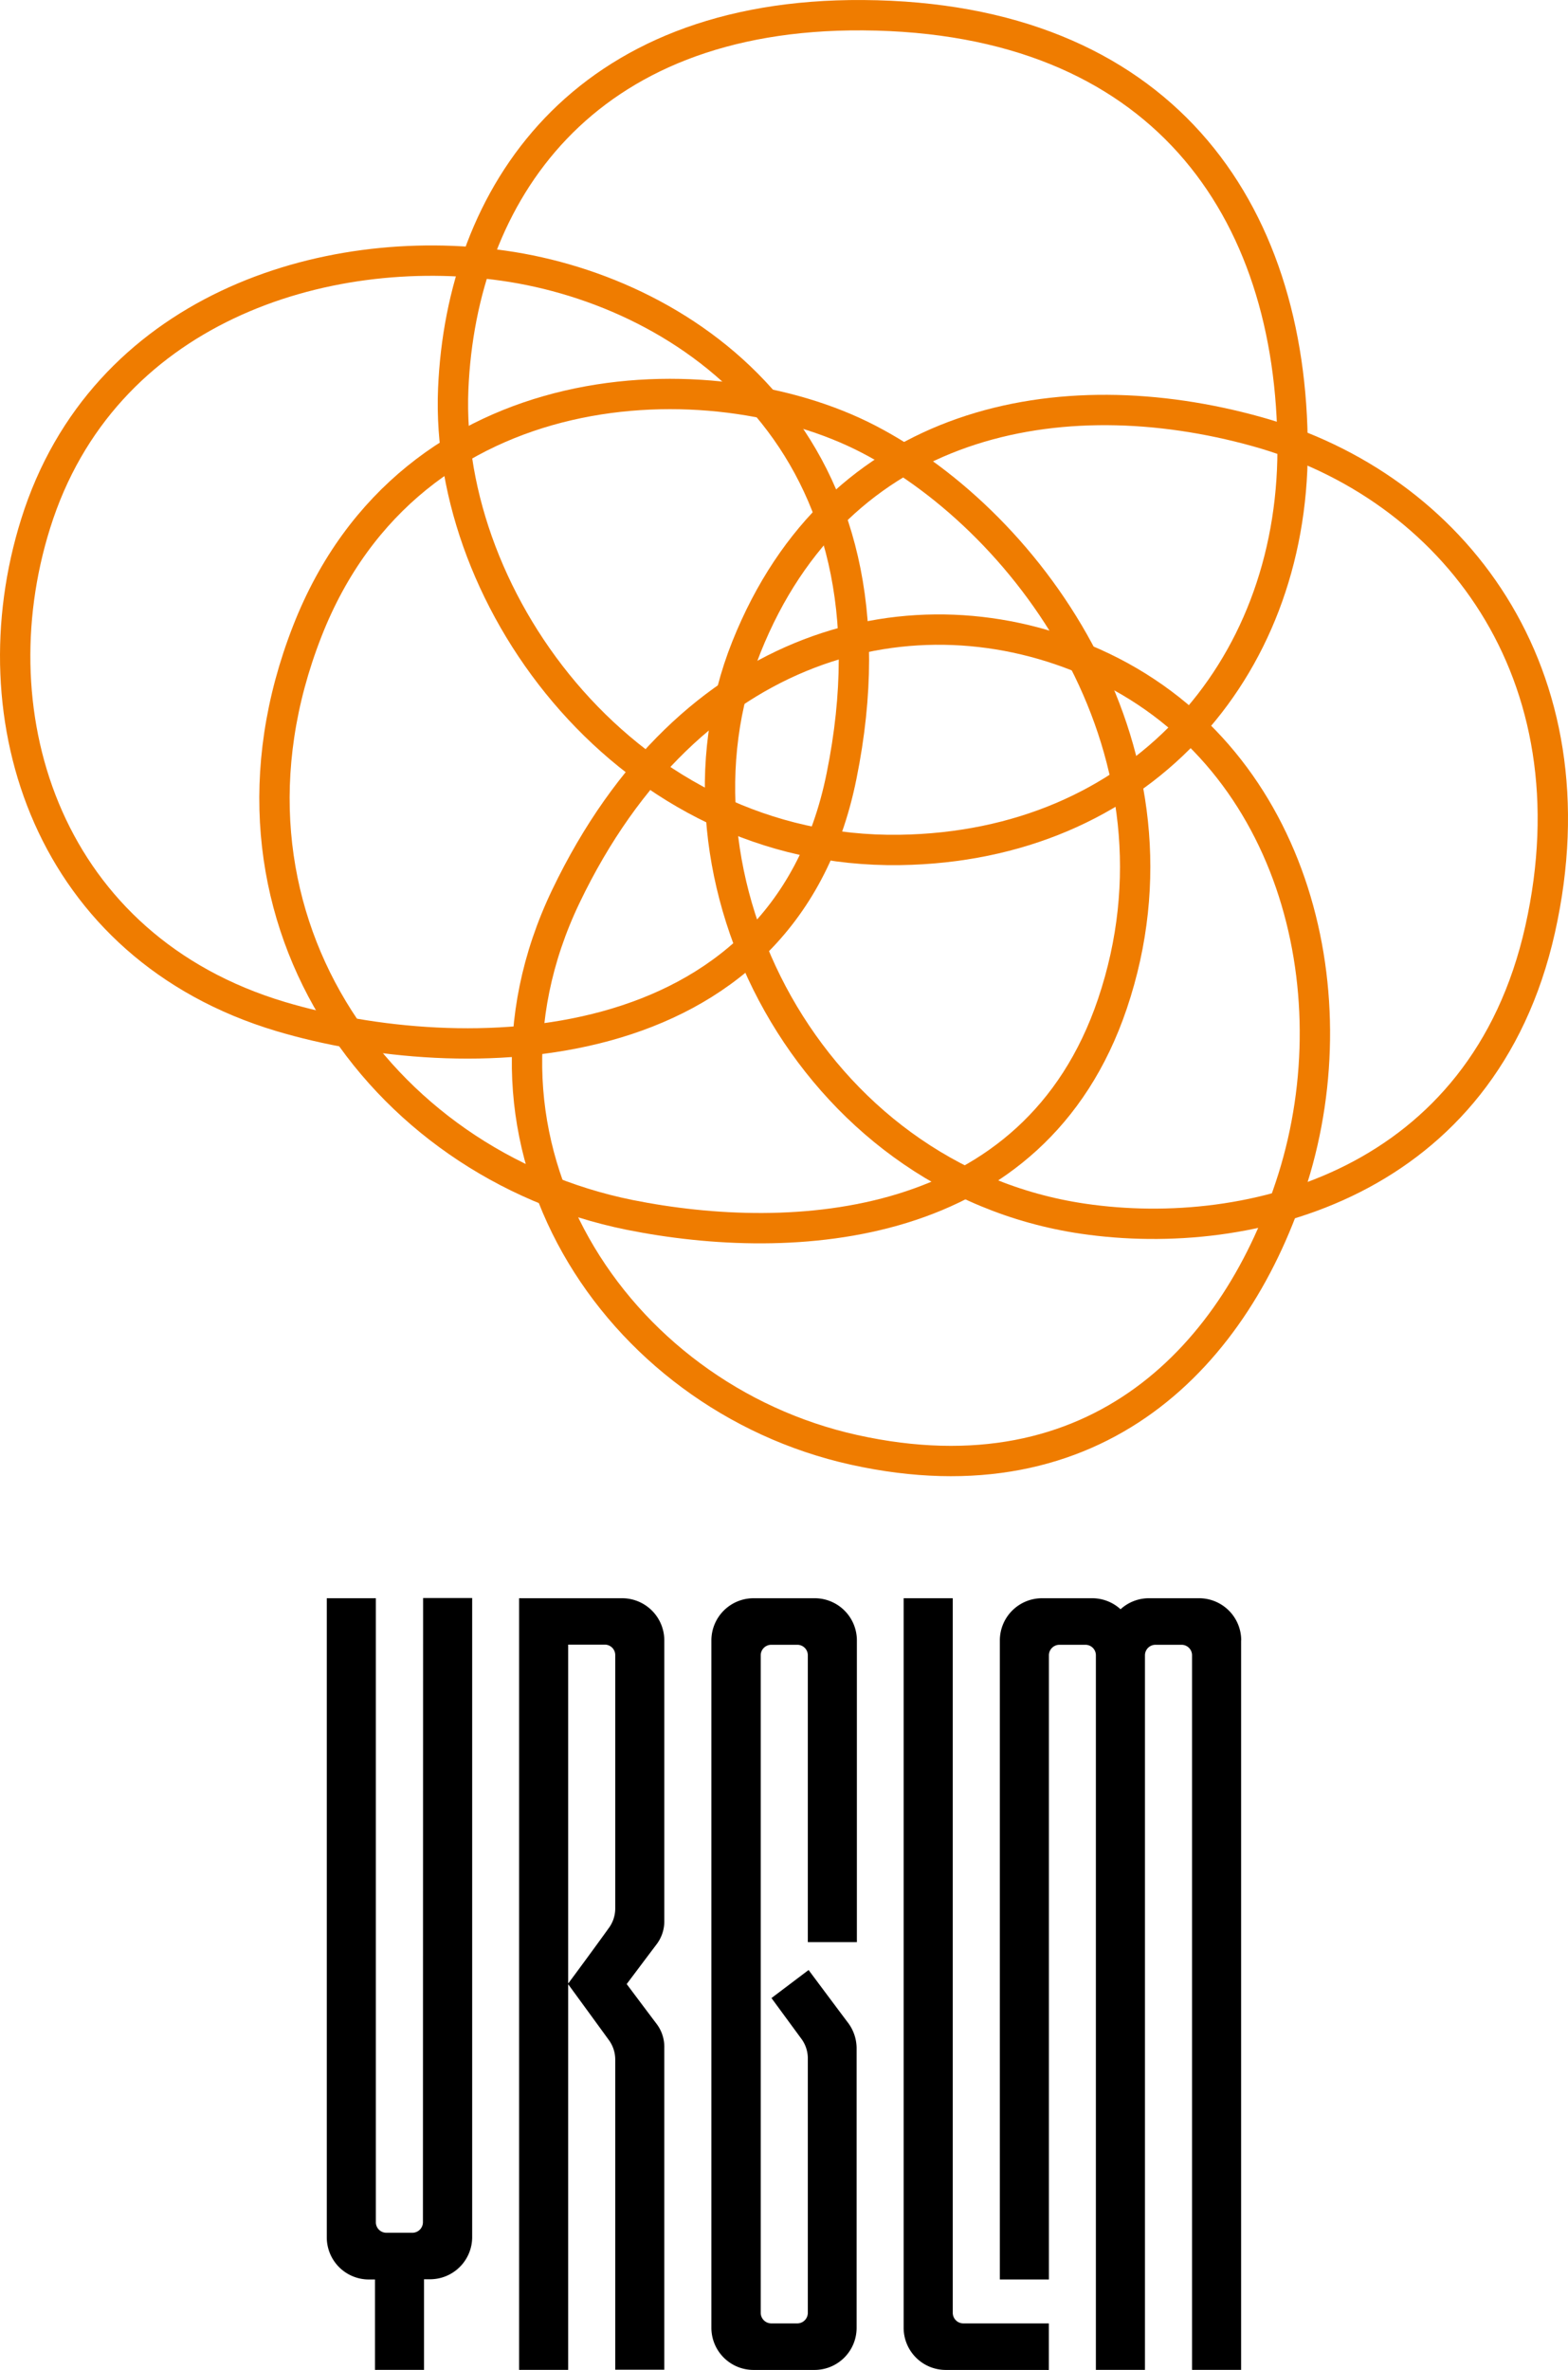
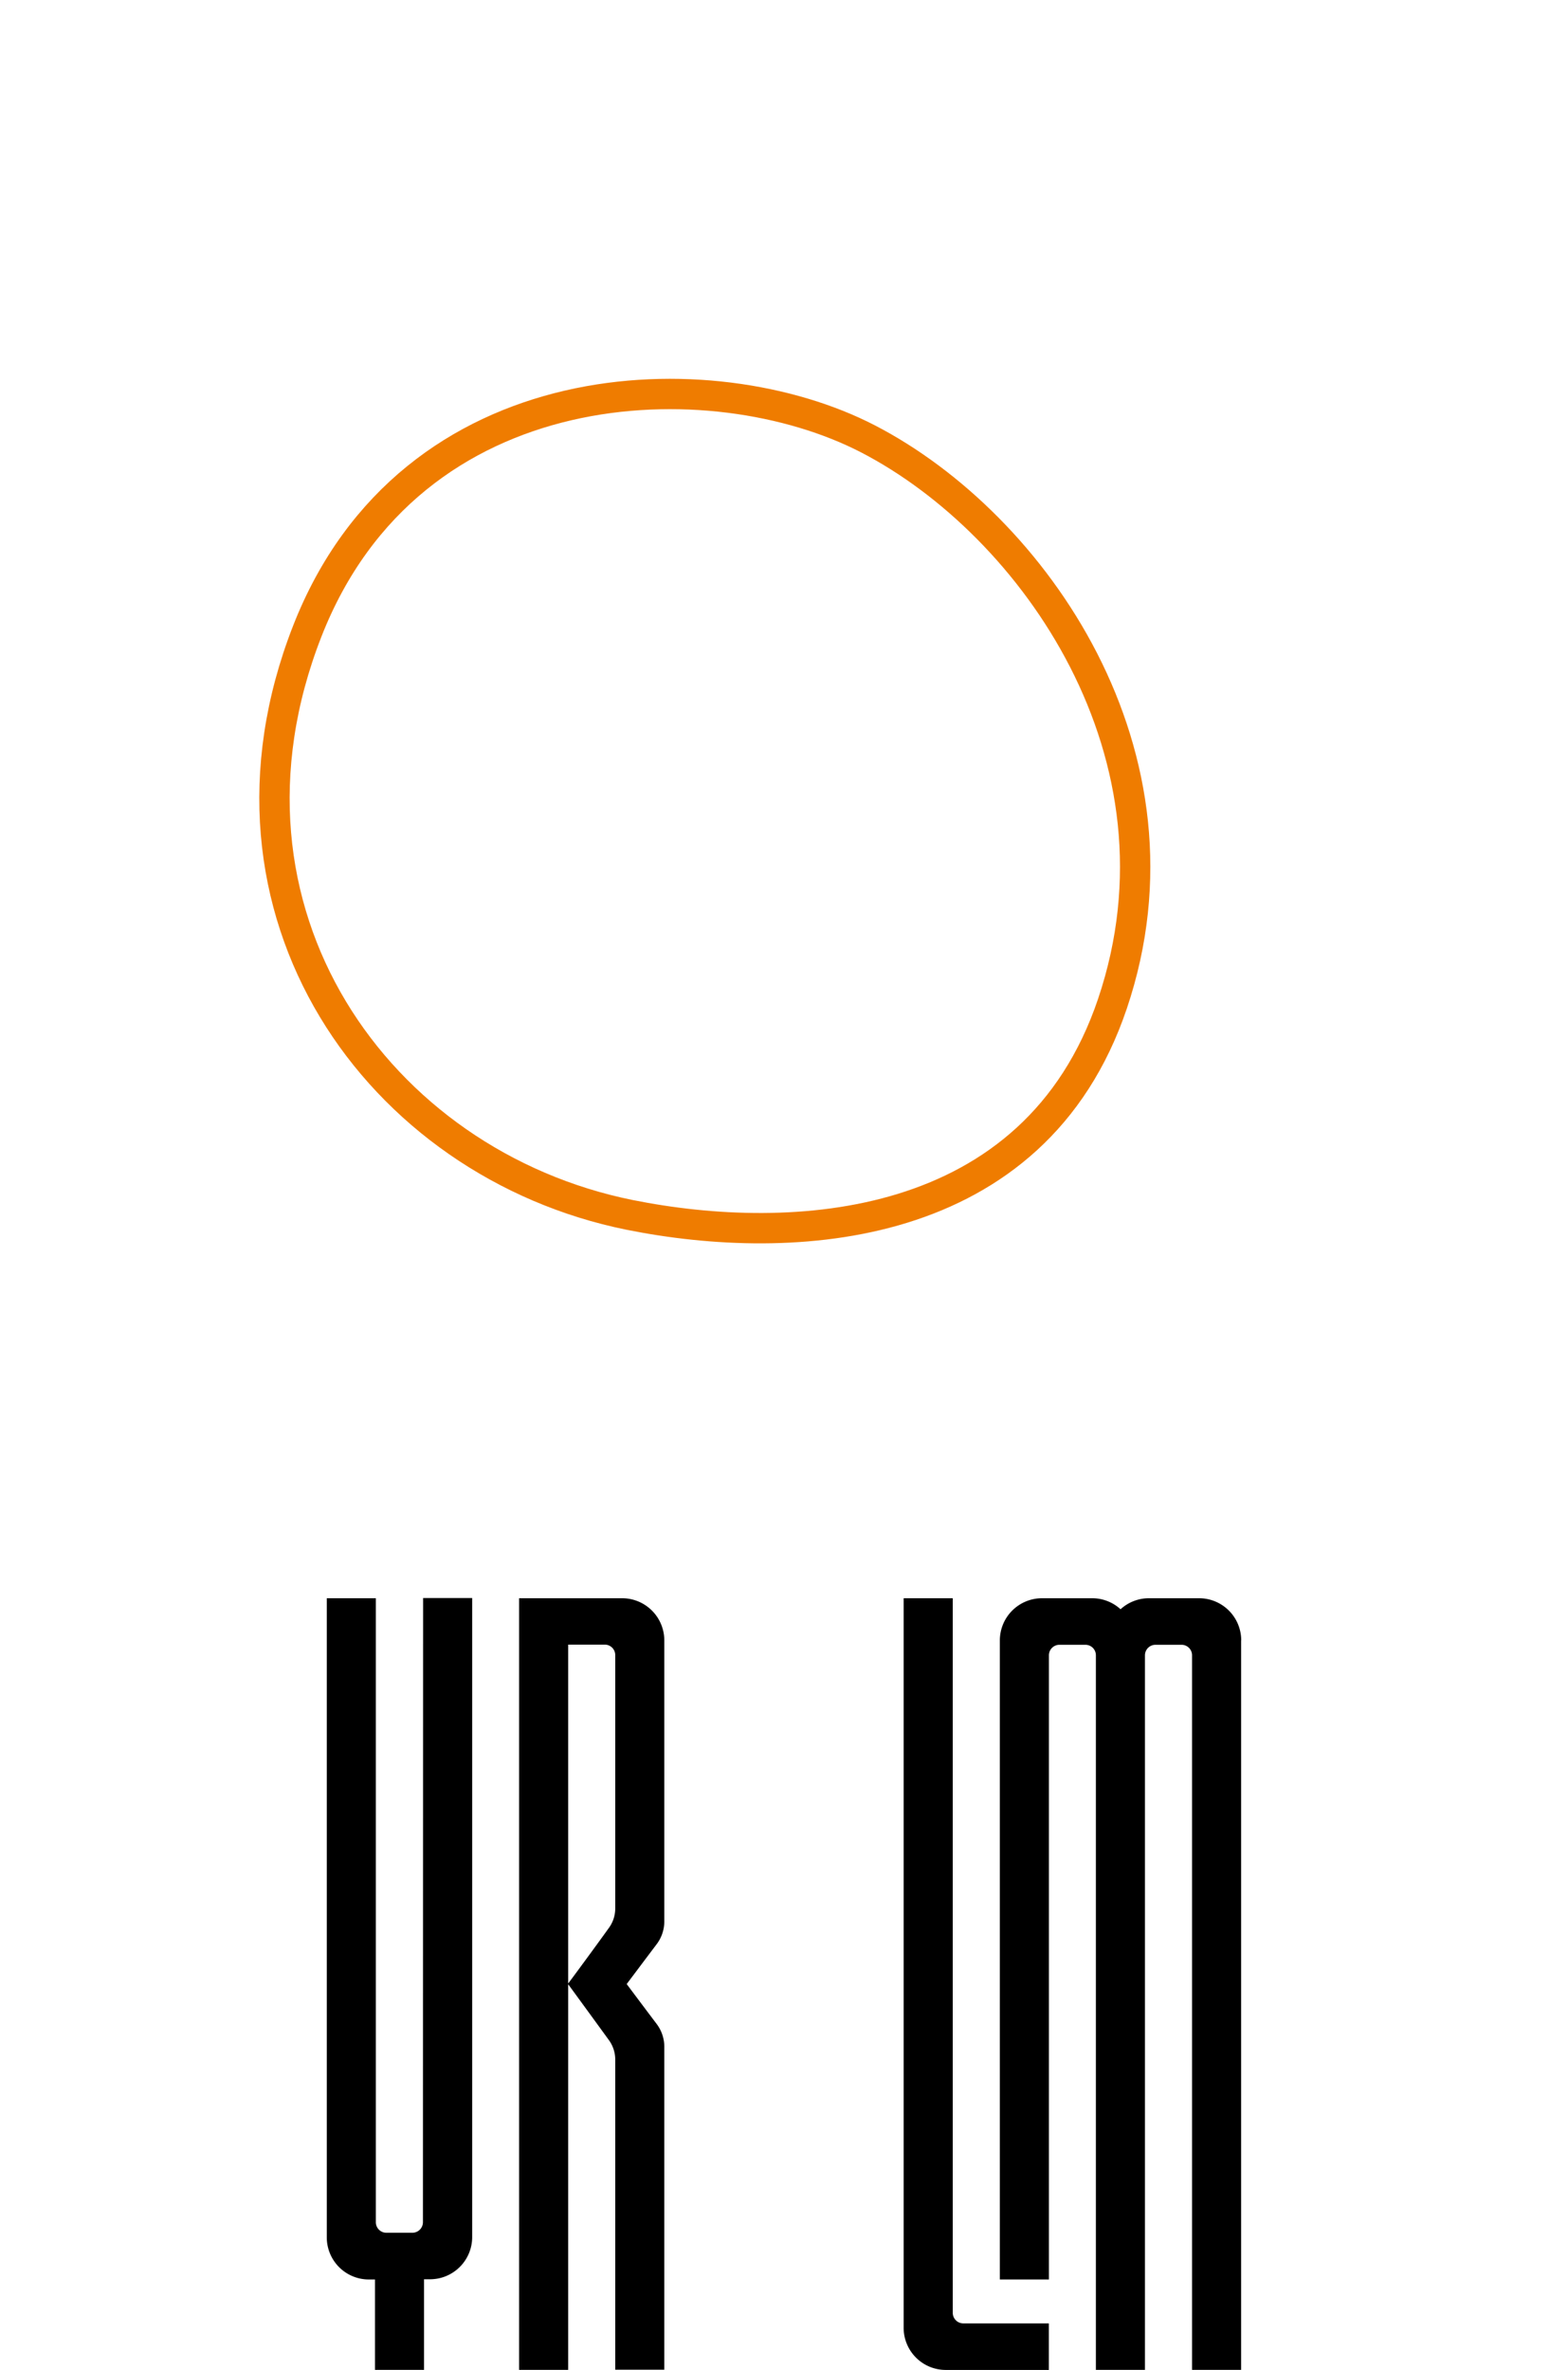
<svg xmlns="http://www.w3.org/2000/svg" viewBox="0 0 284.73 430.15">
  <g transform="translate(-452.91 -204.49)">
    <g fill="none" stroke="#ef7c00" stroke-miterlimit="10" stroke-width="5.51">
-       <path d="m503.88 389c-42.05-12.58-55.62-54-44.5-89.46 12.16-38.86 52.31-51.49 85-46.82 33.59 4.79 73.57 32.37 61.34 92.65-10.72 53.01-69.25 53.35-101.84 43.63z" />
      <path d="m567.24 425c-45.69-9.23-78.46-55-58.54-105.93 18.82-48.13 73.57-49.55 101.85-34.91 30 15.53 59.59 57.44 44.36 102.53-14.19 41.96-58.17 44.23-87.67 38.31z" />
-       <path d="m608 467.65c-43.49-9.63-73.78-55.74-52.34-100.46 22.32-46.57 63.47-56.8 95.84-42.34 36.18 16.17 47 59 36.18 93.53-10.06 31.95-35.5 59.05-79.68 49.27z" />
-       <path d="m649.62 425.7c-49.62-7.26-77.82-62.14-61.17-103.77s57.14-49 92.69-39.1 61.87 43.72 51.44 90.34c-10.33 46.11-52.49 56.99-82.96 52.53z" />
-       <path d="m616.31 358.76c-49.08.73-82.74-45-81.1-83.67 1.5-35.25 23.33-68.19 74.42-67.84 54.1.37 78 35.1 78 78.86-.05 40.32-28.08 72.01-71.32 72.65z" />
    </g>
-     <path d="m600.81 494.58h-11.07a7.66 7.66 0 0 0 -7.65 7.65v124.77a7.65 7.65 0 0 0 7.65 7.65h11.07a7.64 7.64 0 0 0 7.65-7.65v-50.84a7.76 7.76 0 0 0 -1.48-4.42c-1.82-2.41-7.24-9.68-7.24-9.68l-6.74 5.09 5.36 7.3a6 6 0 0 1 1.24 3.53v46.31a1.91 1.91 0 0 1 -1.91 1.91h-4.73a1.92 1.92 0 0 1 -1.91-1.91v-119.35a1.91 1.91 0 0 1 1.91-1.91h4.73a1.9 1.9 0 0 1 1.91 1.91v52.06h8.91v-54.77a7.66 7.66 0 0 0 -7.7-7.65z" />
    <path d="m529.71 607.84a1.92 1.92 0 0 1 -1.91 1.91h-4.73a1.91 1.91 0 0 1 -1.91-1.91v-113.26h-8.91v116a7.64 7.64 0 0 0 7.65 7.65h1.1v16.45h8.91v-16.49h1.09a7.65 7.65 0 0 0 7.65-7.65v-116h-8.91z" />
    <path d="m678.3 502.23a7.65 7.65 0 0 0 -7.65-7.65h-9.11a7.62 7.62 0 0 0 -5.15 2 7.64 7.64 0 0 0 -5.16-2h-9.11a7.66 7.66 0 0 0 -7.65 7.65v116h8.91v-113.29a1.91 1.91 0 0 1 1.91-1.91h4.71a1.9 1.9 0 0 1 1.91 1.91v129.7h8.91v-129.7a1.91 1.91 0 0 1 1.91-1.91h4.73a1.9 1.9 0 0 1 1.91 1.91v129.7h8.91v-132.41z" />
    <path d="m625.92 624.29v-129.71h-8.92v132.42a7.65 7.65 0 0 0 7.65 7.65h18.72v-8.45h-15.54a1.92 1.92 0 0 1 -1.91-1.91z" />
    <path d="m565.89 494.58h-18.72v140.06h8.91v-70c.4.54 5.3 7.25 7.33 10.05a6 6 0 0 1 1.22 3.62v56.3h8.91v-58.42a6.92 6.92 0 0 0 -1.39-4.34c-1.75-2.31-5.44-7.24-5.44-7.24s3.69-4.92 5.44-7.23a6.92 6.92 0 0 0 1.39-4.34v-50.81a7.66 7.66 0 0 0 -7.65-7.65zm-1.26 56.3a6 6 0 0 1 -1.22 3.63c-2 2.8-6.93 9.5-7.33 10v-61.51h6.64a1.9 1.9 0 0 1 1.91 1.91z" />
  </g>
</svg>